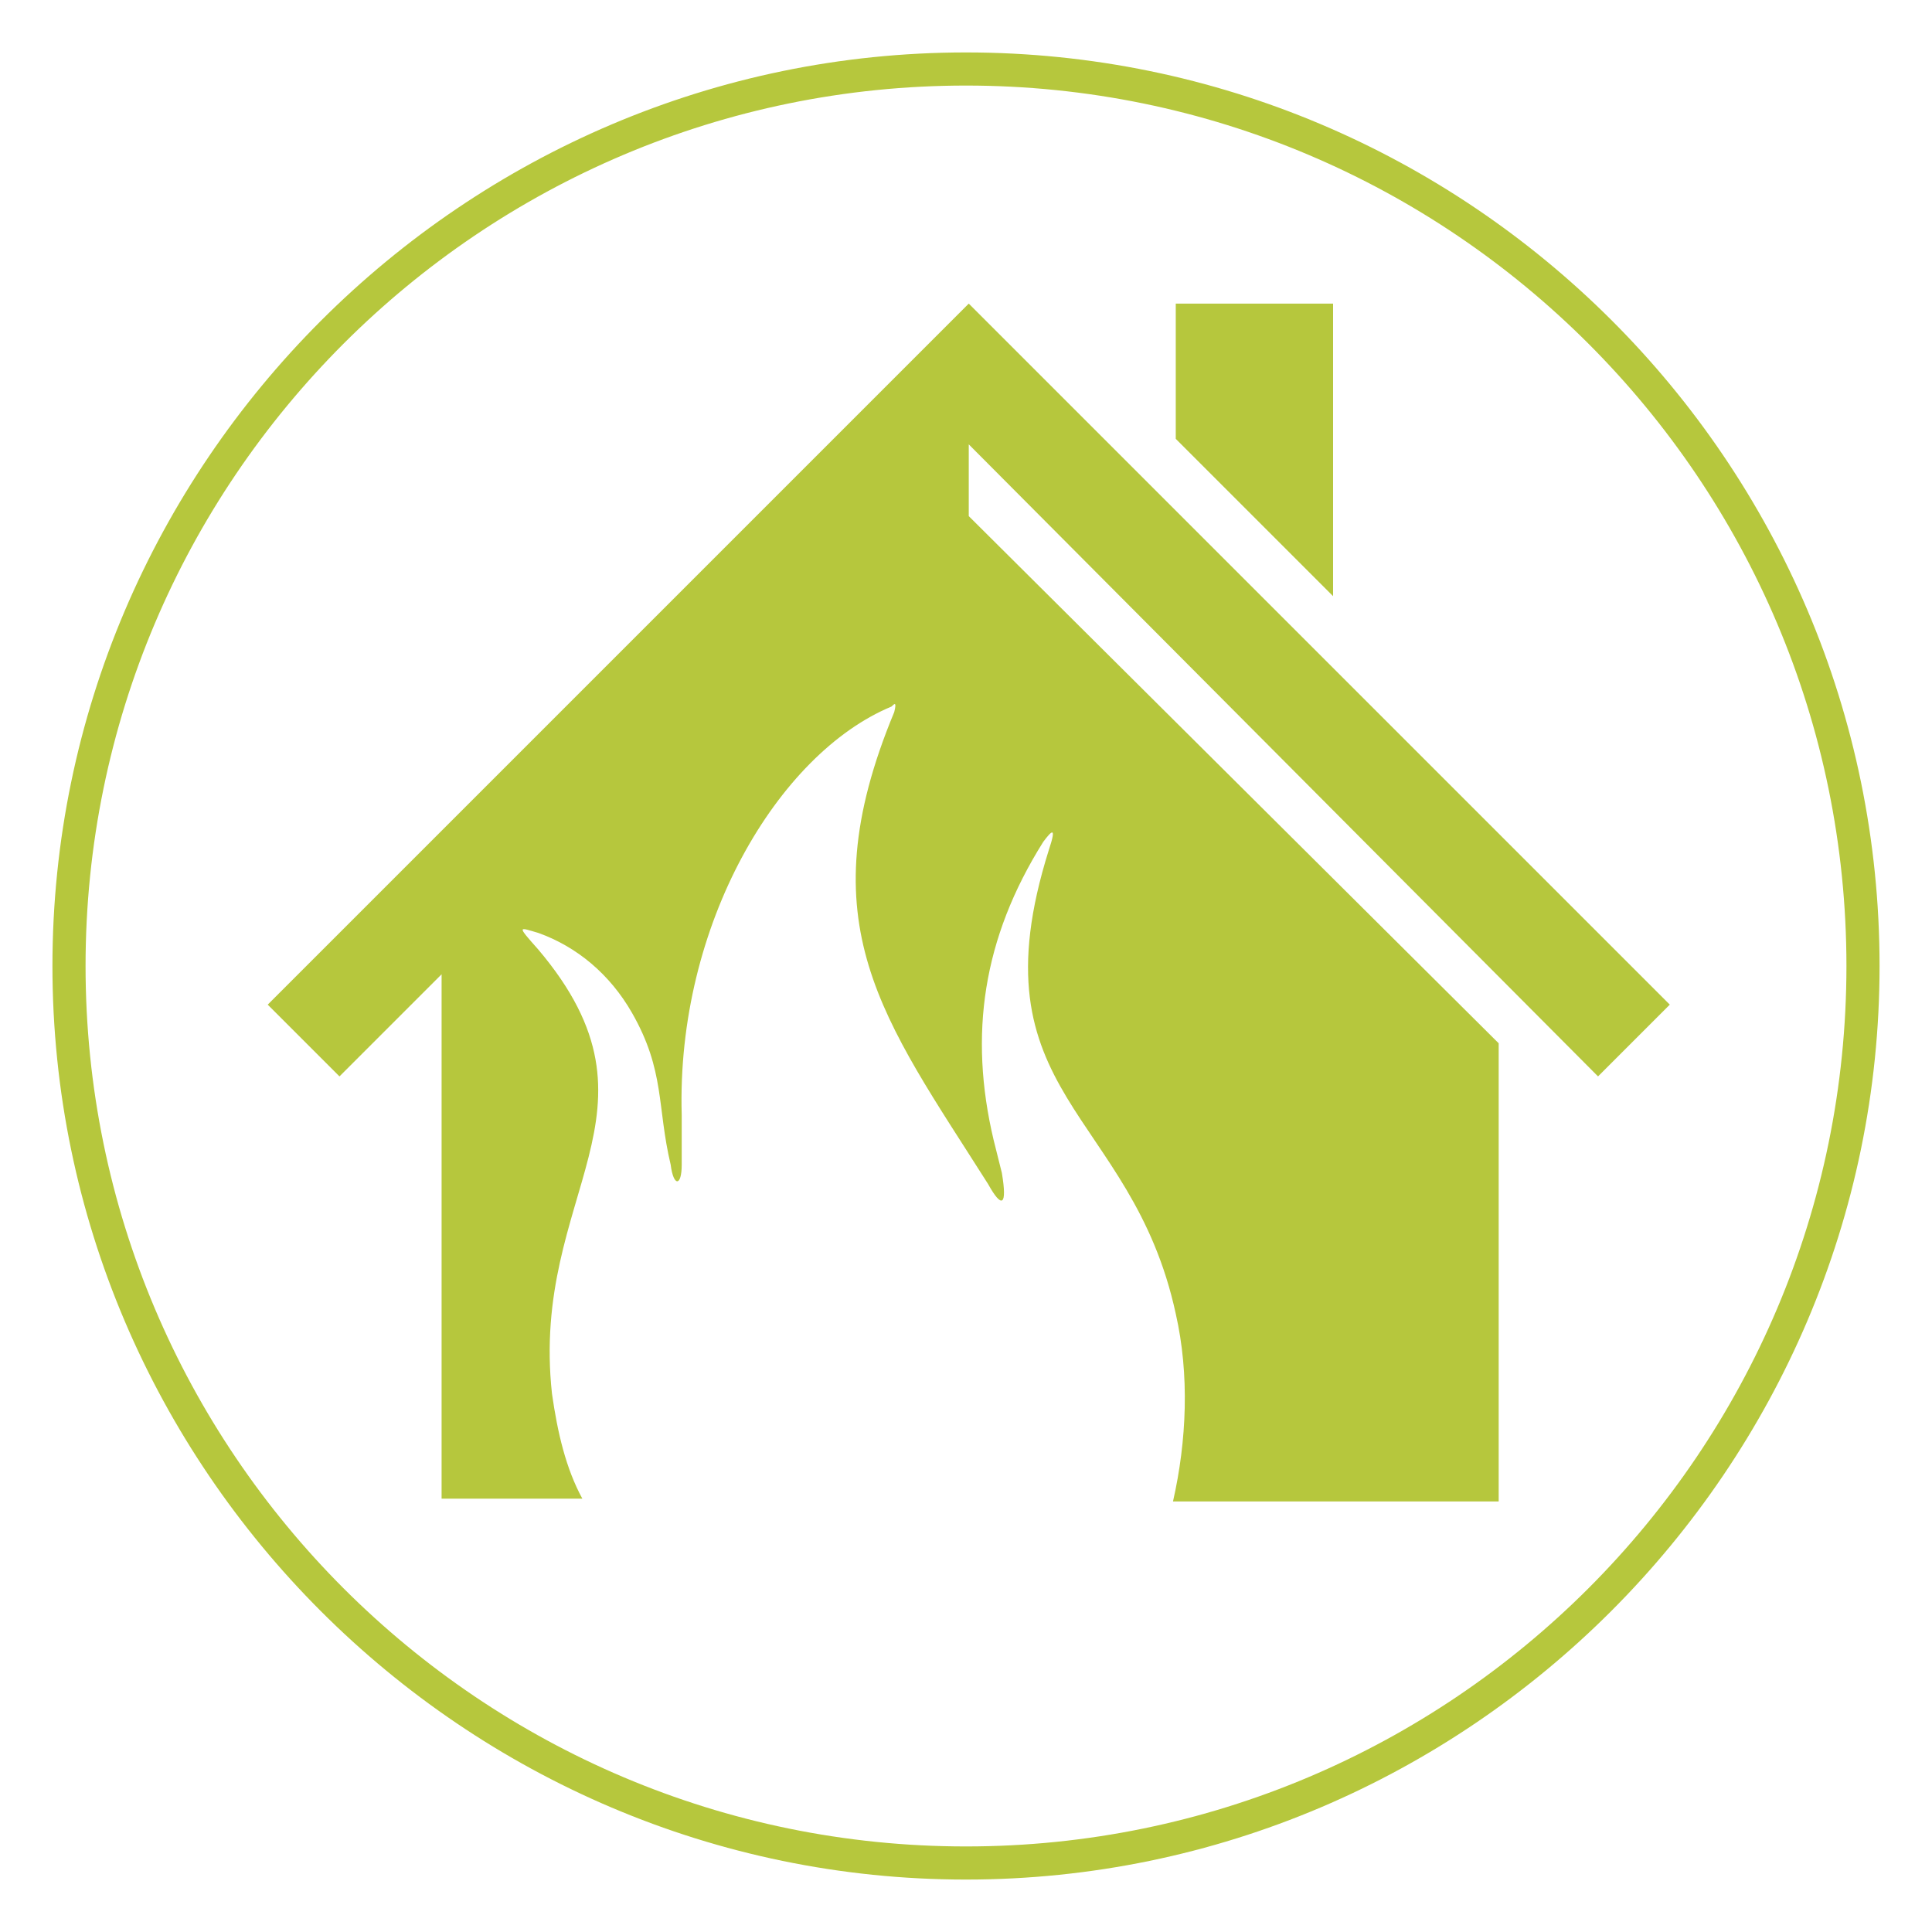
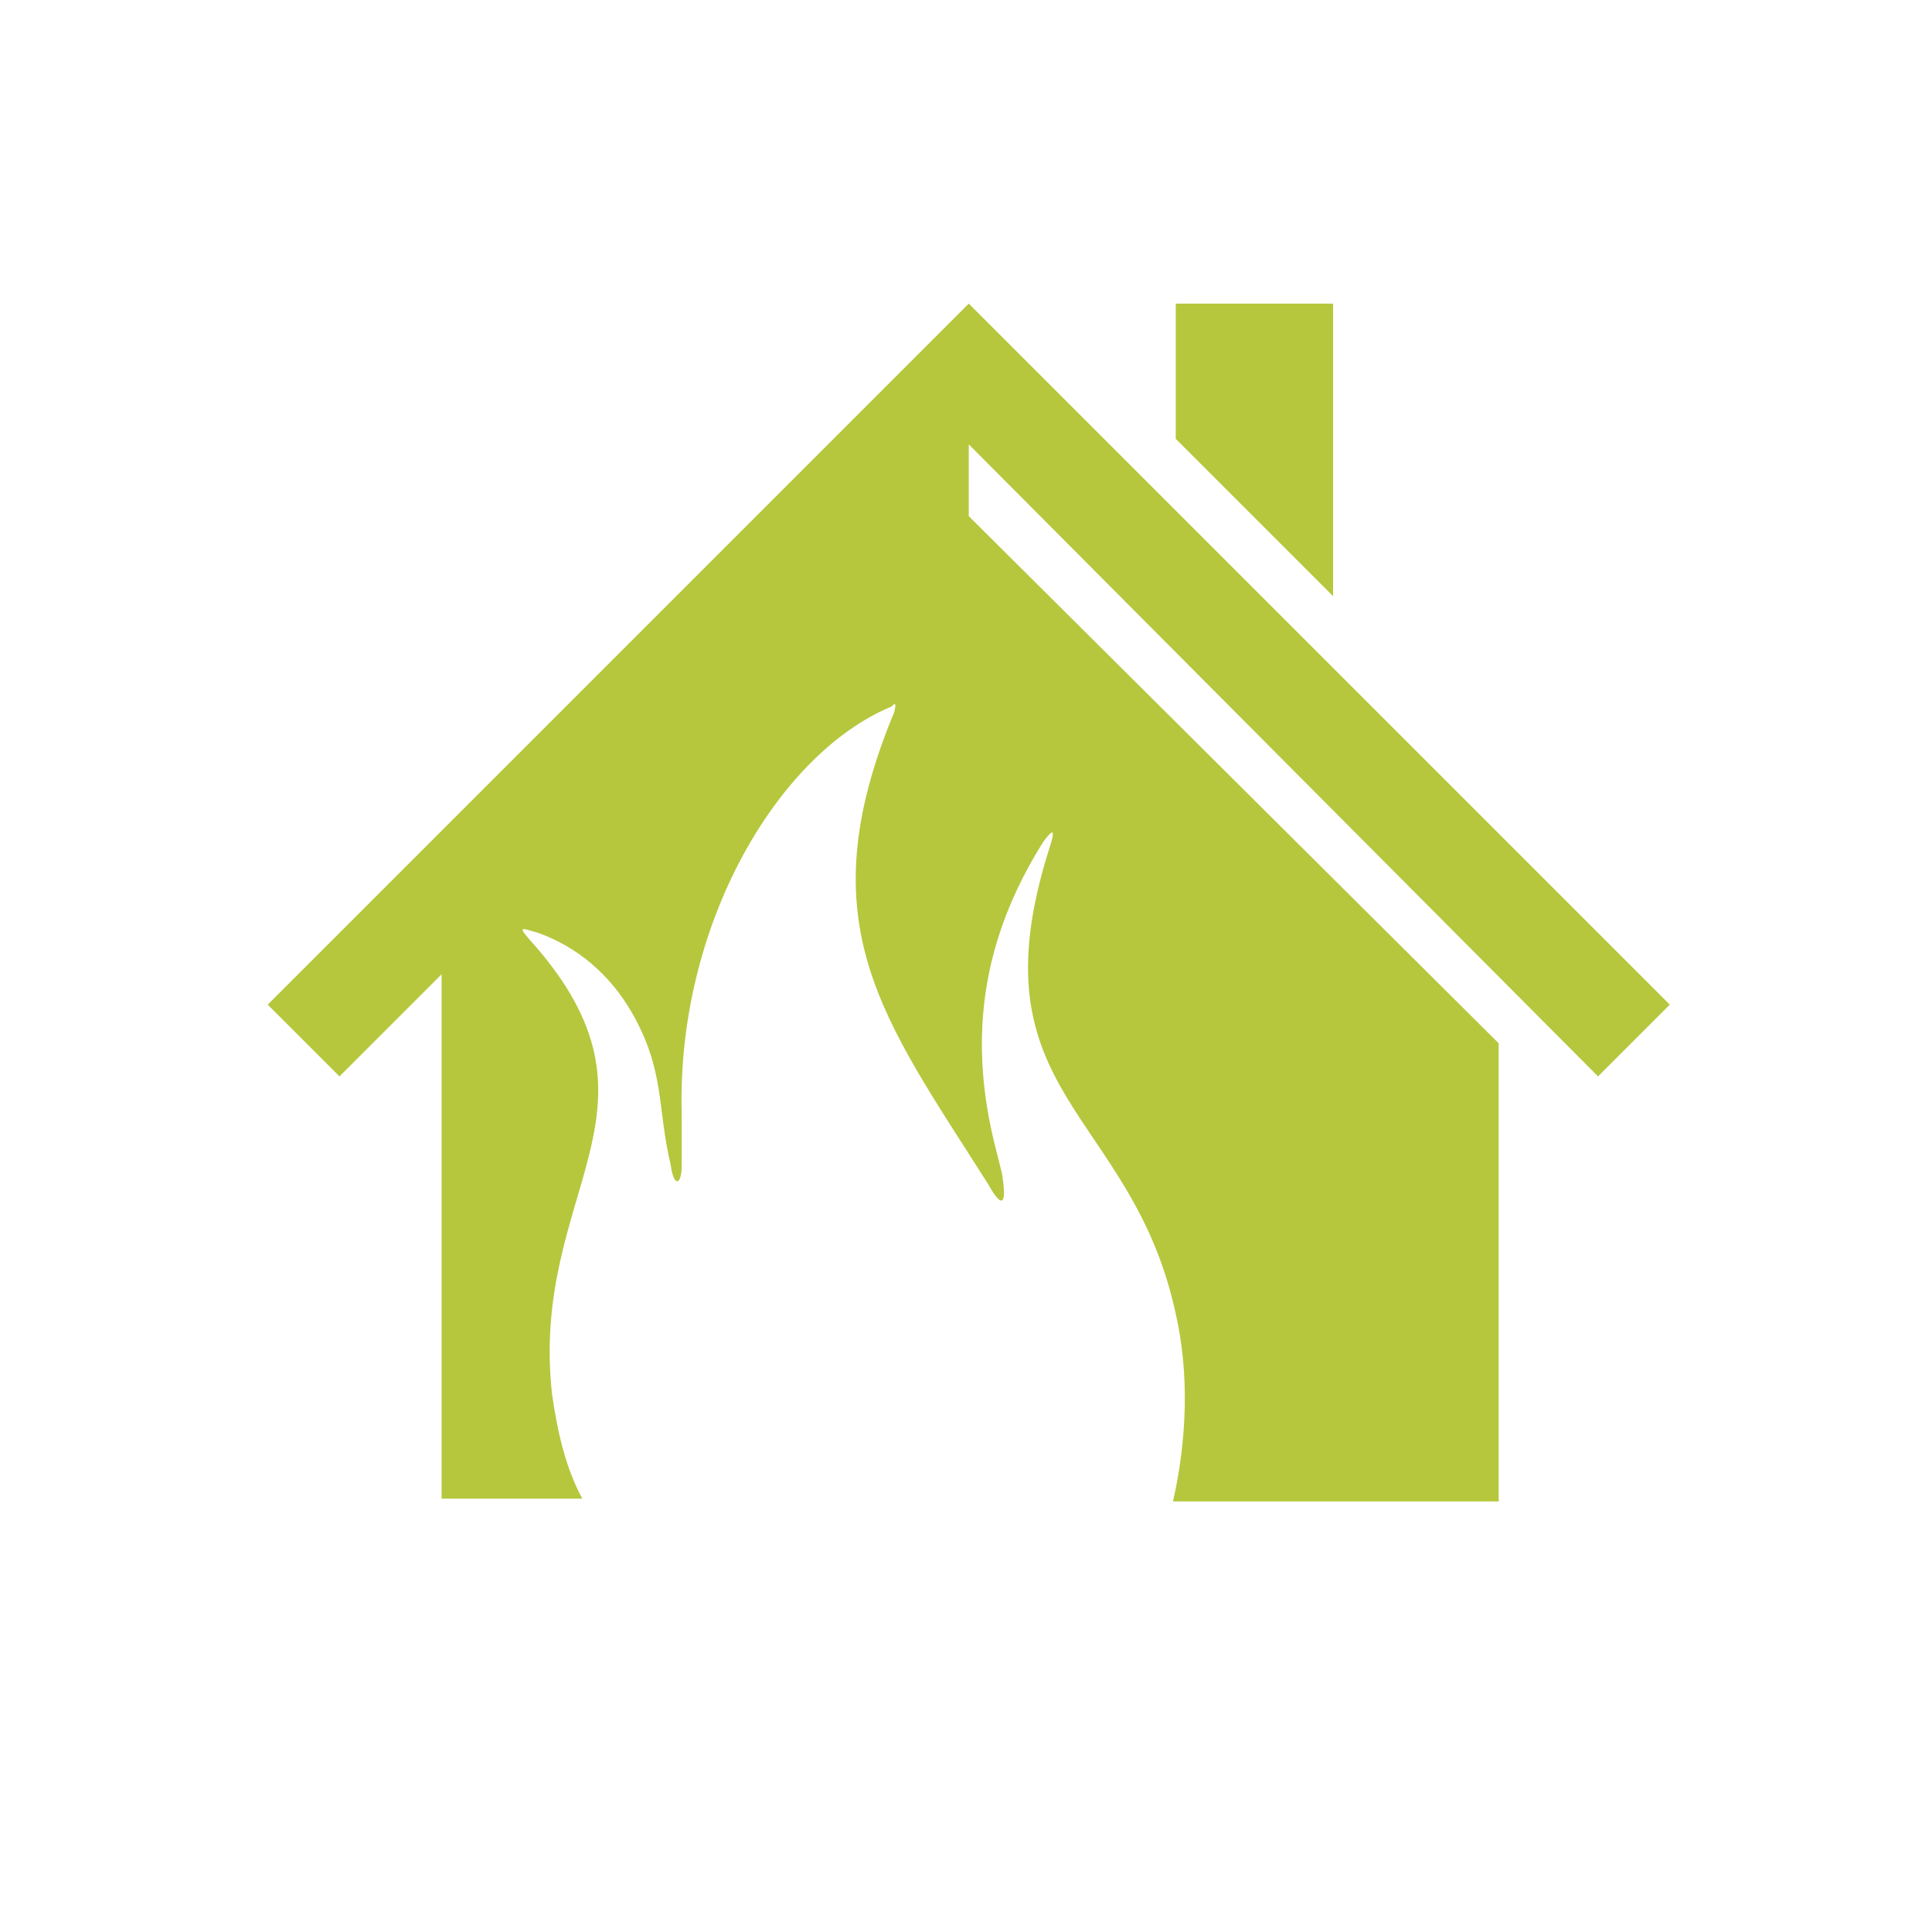
<svg xmlns="http://www.w3.org/2000/svg" version="1.1" id="Layer_1" x="0px" y="0px" viewBox="0 0 70 70" style="enable-background:new 0 0 70 70;" xml:space="preserve">
  <style type="text/css">
	.st0{fill:#B6C73D;}
	.st1{fill-rule:evenodd;clip-rule:evenodd;fill:#B6C73D;}
</style>
  <g>
    <g>
-       <path class="st0" d="M35,68.1C16.8,68.1,1.9,53.2,1.9,35C1.9,16.8,16.8,1.9,35,1.9c18.2,0,33.1,14.8,33.1,33.1    C68.1,53.2,53.2,68.1,35,68.1z M35,3.1C17.4,3.1,3.1,17.4,3.1,35S17.4,66.9,35,66.9S66.9,52.6,66.9,35S52.6,3.1,35,3.1z" />
-     </g>
+       </g>
    <g>
      <path class="st1" d="M54.3,37.8v16.6H42.5c0.5-2.2,0.6-4.6,0.1-6.8c-1.6-7.4-7.4-7.9-4.6-16.8c0.3-0.9,0.1-0.7-0.2-0.3    c-2.2,3.5-2.7,7-1.8,10.8c0.1,0.4,0.2,0.8,0.3,1.2c0.2,1.2,0,1.3-0.5,0.4c-3.8-6-6.6-9.4-3.4-17.1c0.1-0.4,0-0.3-0.1-0.2    c-4.1,1.7-7.8,7.9-7.6,14.8c0,0.7,0,1.3,0,1.8c0,0.8-0.3,0.8-0.4,0c-0.5-2.1-0.2-3.4-1.4-5.5c-0.8-1.4-2-2.4-3.4-2.9    c-0.7-0.2-0.8-0.3,0,0.6c5,5.9-0.3,8.8,0.5,16.1c0.2,1.4,0.5,2.7,1.1,3.8h-5.1V35.3l-3.7,3.7l-2.6-2.6L35.1,11l25.4,25.4l-2.6,2.6    l-0.1-0.1l0,0L35.1,16.1l0,2.6L54.3,37.8L54.3,37.8z M42.6,11h5.7v10.6l-5.7-5.7V11L42.6,11z" />
    </g>
  </g>
</svg>